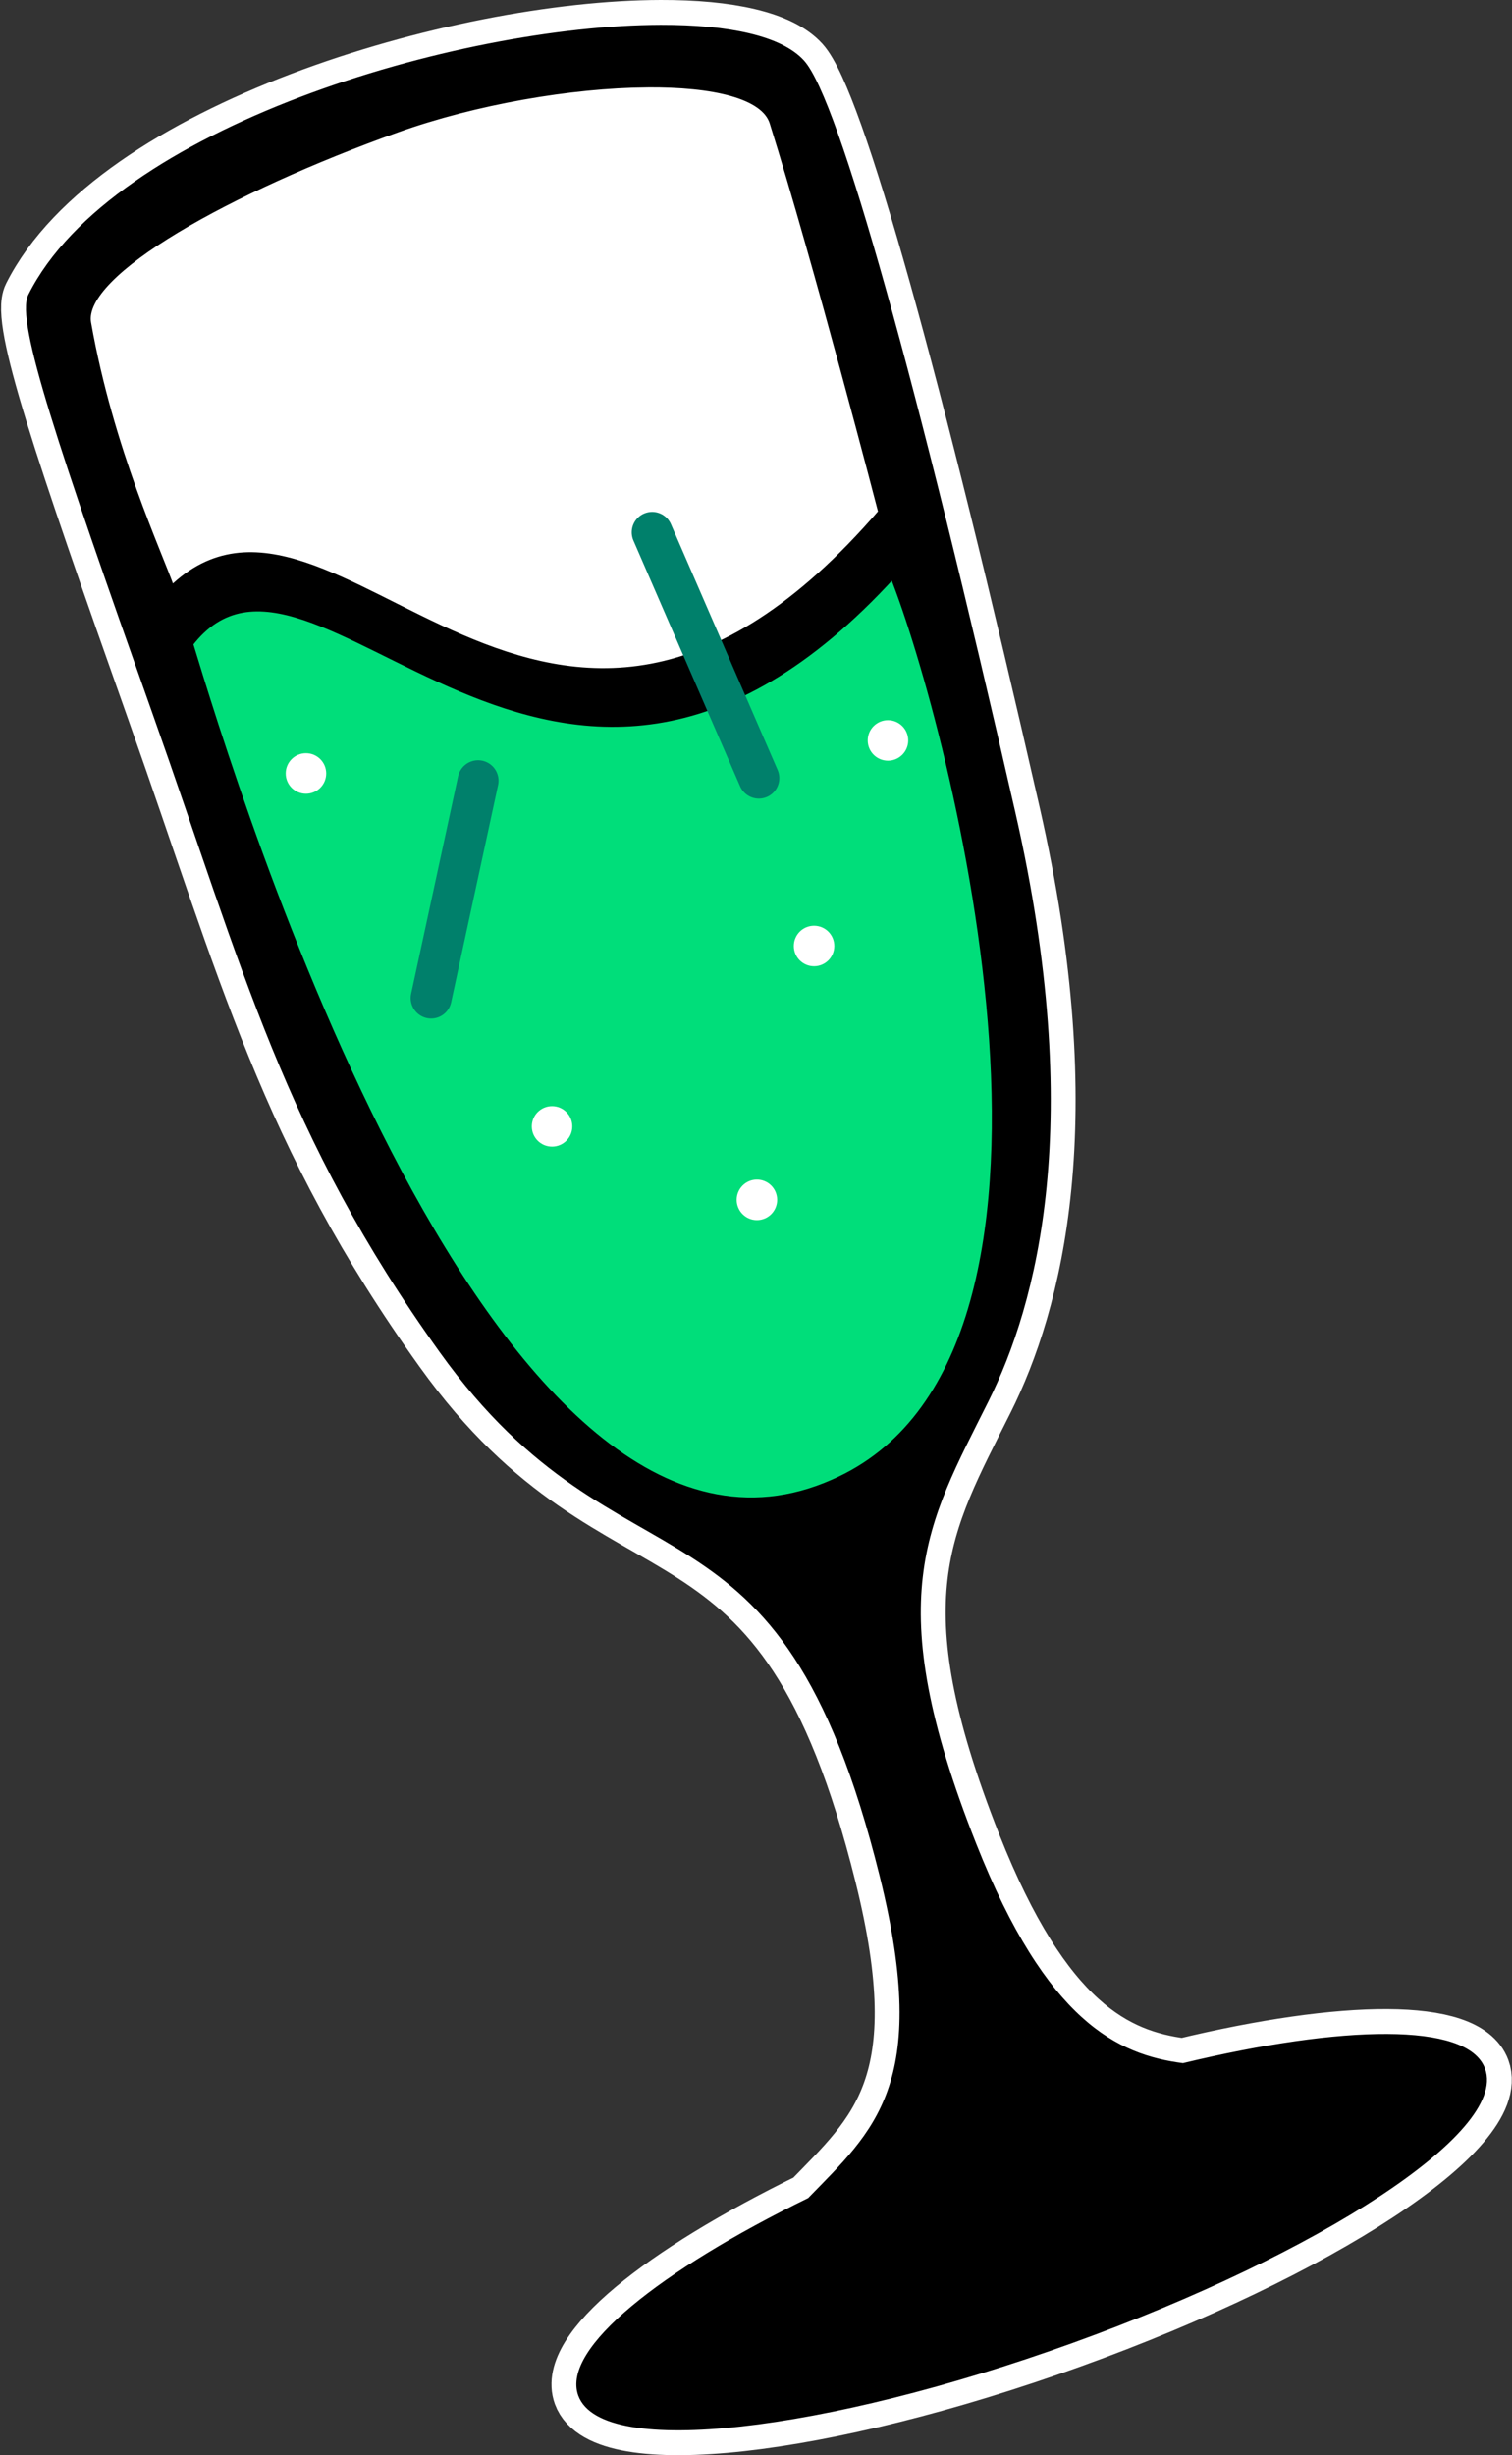
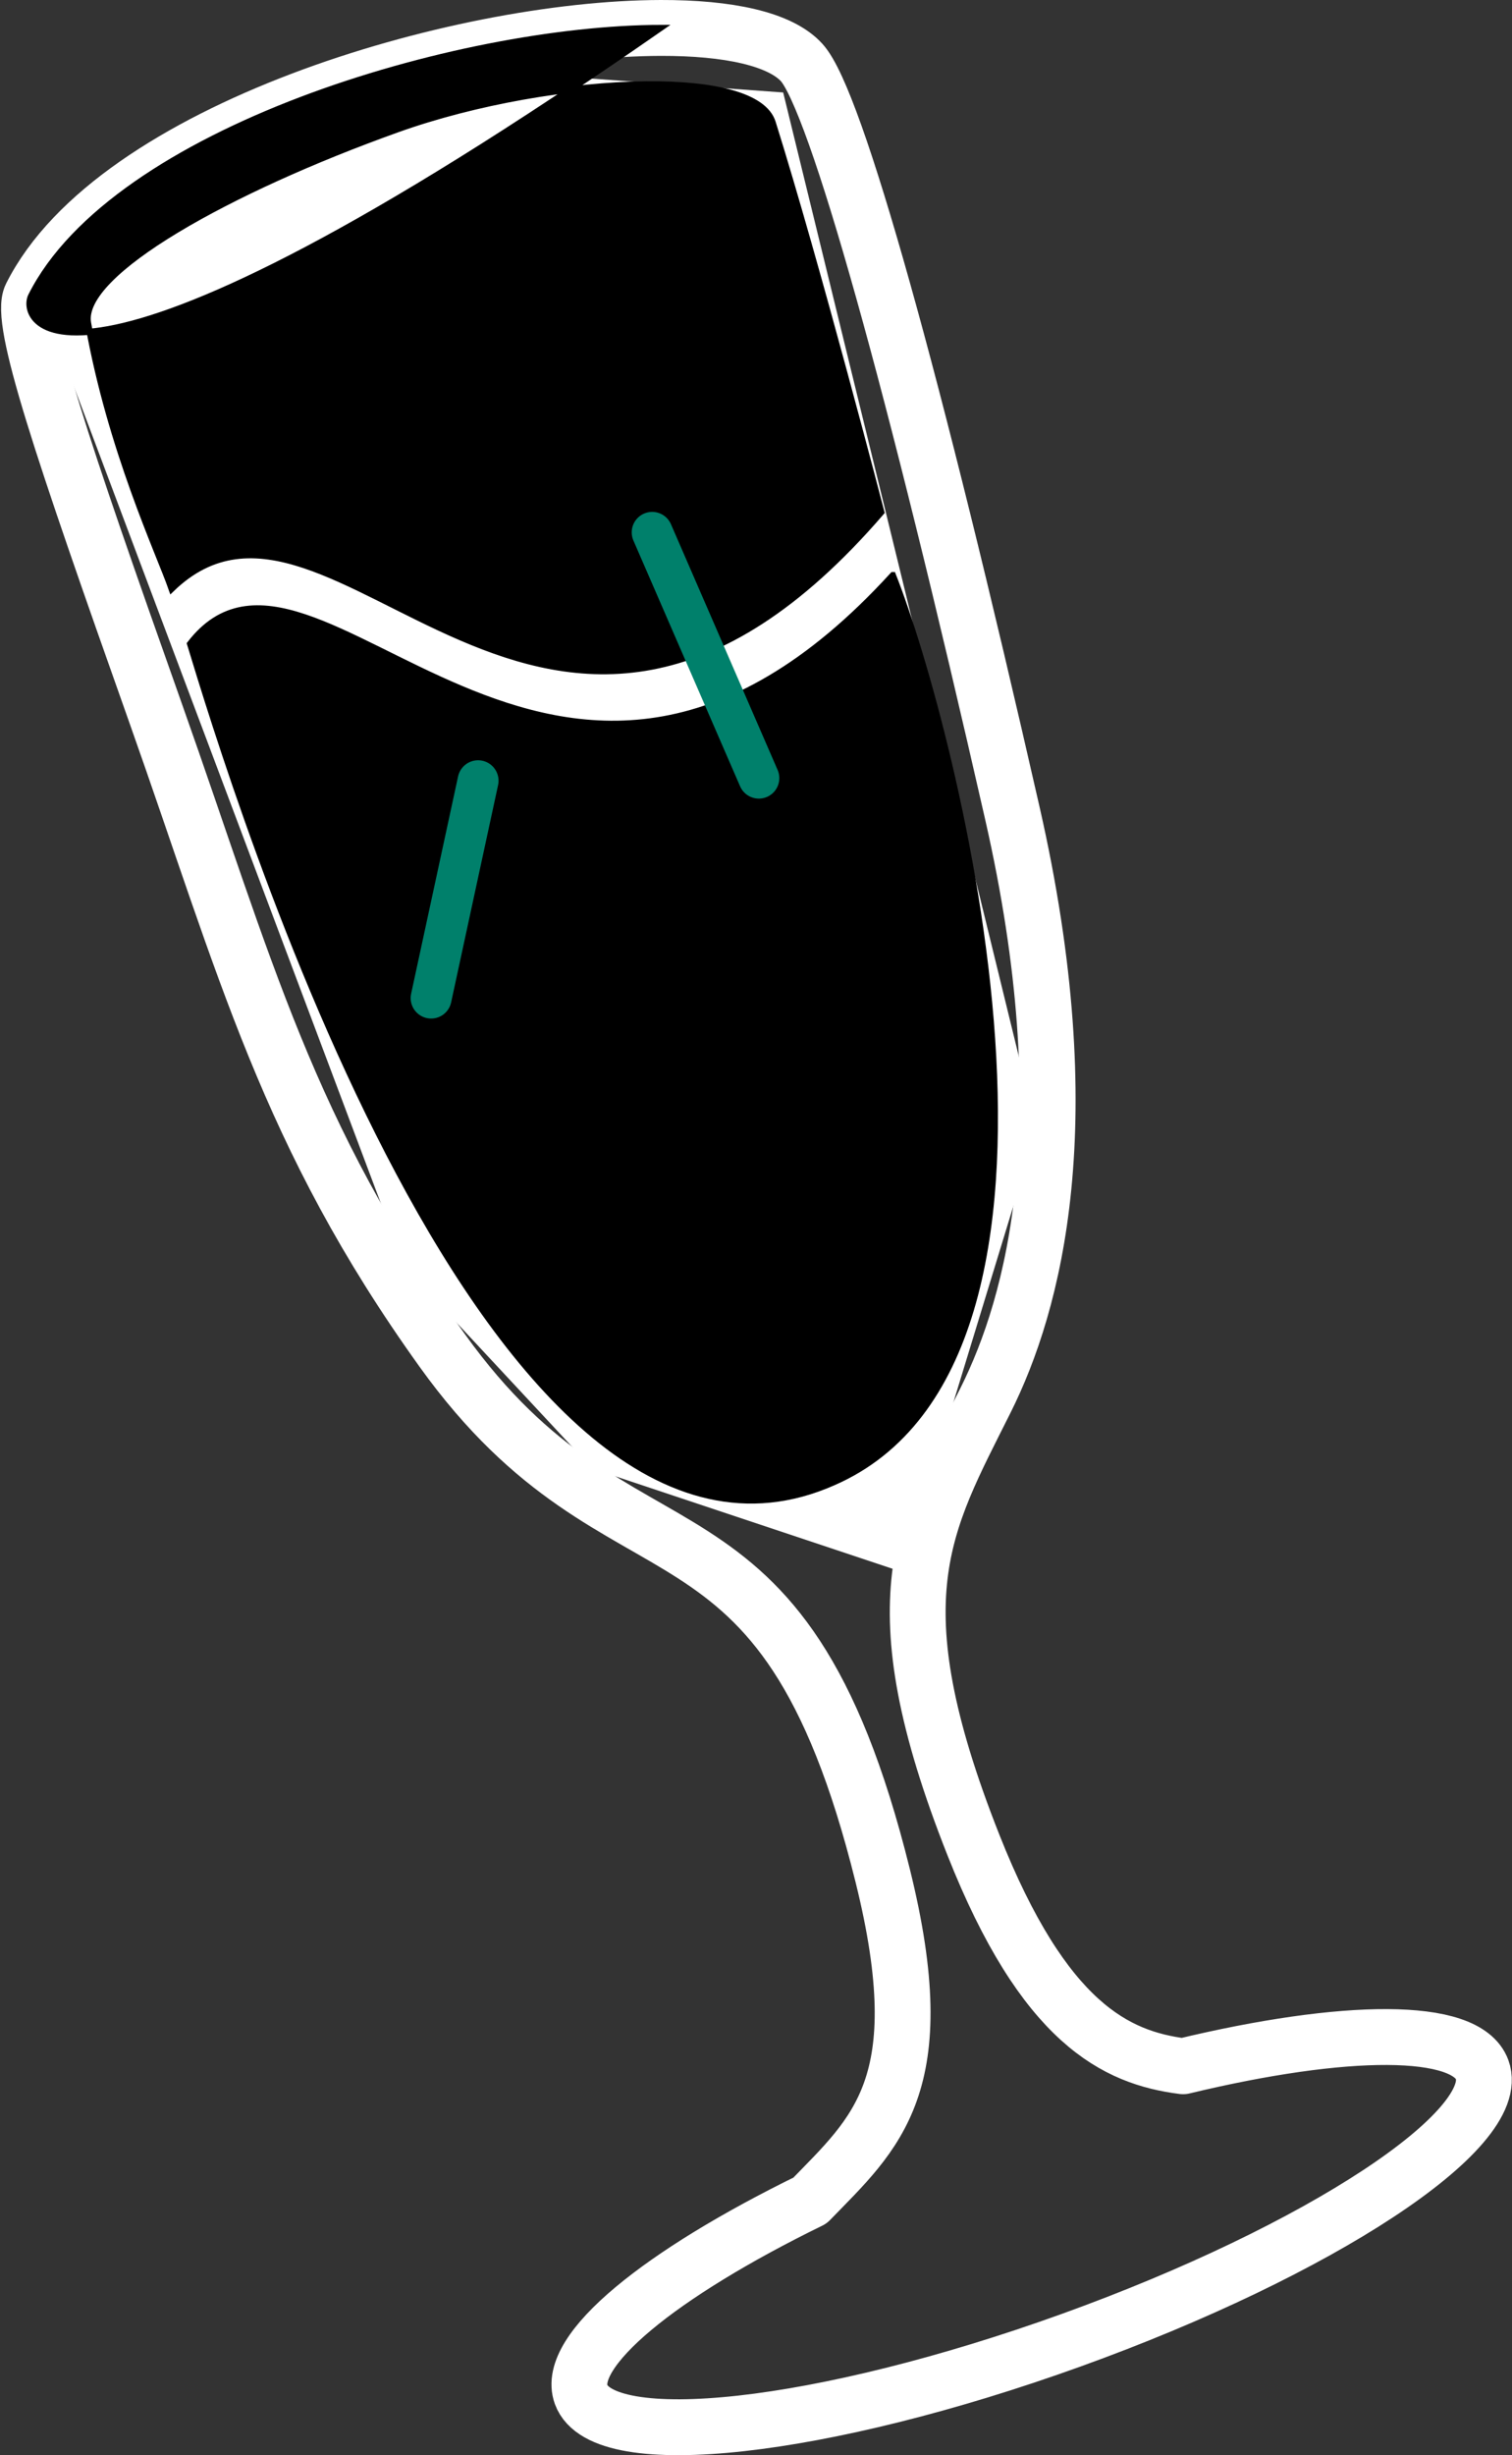
<svg xmlns="http://www.w3.org/2000/svg" version="1.0" width="246.467" height="399.908" id="atl-logo" xml:space="preserve">
  <rect width="100%" height="100%" fill="#333333" stroke="none" />
  <defs id="defs" />
  <g id="group" transform="matrix(-1,0,0,1,448.947,-8.262)">
    <path id="outline" d="m 341.25,12.812 c -11.022,-0.025 -19.497,1.777 -23,5.656 -5.557,6.154 -18.347,52.05 -34.312,122.188 -11.519,50.47 -3.527,79.904 4.344,95.656 10.063,20.139 17.905,32.248 2,72.438 -11.519,29.107 -23.272,34.678 -34.188,36.062 -26.306,-6.326 -46.157,-6.552 -48.75,0.562 -3.547,9.733 26.469,29.461 67,44.062 40.531,14.602 76.328,18.576 79.875,8.844 2.601,-7.138 -12.899,-19.662 -37.312,-31.594 -10.717,-11.043 -20.331,-18.734 -11.844,-52.938 16.603,-66.912 41.93,-43.915 71.781,-85.5 25.321,-35.275 32.026,-62.34 46.688,-103.688 C 439.065,80.754 445.886,60.474 443.875,56.469 430.332,29.495 374.316,12.889 341.25,12.812 Z" style="fill:none;stroke:#ffffff;stroke-width:9.1;stroke-linecap:round;stroke-linejoin:round;stroke-dasharray:none;stroke-opacity:1" />
    <path id="air" style="opacity:1;fill:#ffffff;fill-opacity:1;stroke-width:1.059;stroke-linejoin:round" transform="scale(-1,1)" d="m -321.283,23.324 41.327,168.926 -22.019,72.027 -50.381,-16.794 -30.602,-32.841 -57.495,-152.879 25.82,-25.527 46.598,-16.29 z" />
-     <path id="liquid" style="opacity:1;fill:#00de7a;fill-opacity:1;stroke-width:1.059;stroke-linejoin:round" transform="scale(-1,1)" d="m -316.251,159.048 c -1.823,0 -3.3,1.477 -3.3,3.3 0,1.823 1.477,3.3 3.3,3.3 1.823,0 3.3,-1.477 3.3,-3.3 0,-1.823 -1.477,-3.3 -3.3,-3.3 z m -9.314,41.348 c -1.823,0 -3.3,1.477 -3.3,3.3 0,1.823 1.477,3.3 3.3,3.3 1.823,0 3.3,-1.477 3.3,-3.3 0,-1.823 -1.477,-3.3 -3.3,-3.3 z m -33.394,-11.965 c -1.823,0 -3.3,1.477 -3.3,3.3 0,1.823 1.477,3.3 3.3,3.3 1.823,0 3.3,-1.477 3.3,-3.3 0,-1.823 -1.477,-3.3 -3.3,-3.3 z m 54.755,-62.865 c -1.823,0 -3.3,1.477 -3.3,3.3 0,1.823 1.477,3.3 3.3,3.3 1.823,0 3.3,-1.477 3.3,-3.3 0,-1.823 -1.477,-3.3 -3.3,-3.3 z m -94.868,5.381 c -1.823,0 -3.3,1.477 -3.3,3.3 0,1.823 1.477,3.3 3.3,3.3 1.823,0 3.3,-1.477 3.3,-3.3 0,-1.823 -1.477,-3.3 -3.3,-3.3 z m 100.455,-37.221 18.66,98.524 -22.019,72.027 -50.381,-16.794 -30.602,-32.841 -40.305,-100.763 11.942,-11.569 67.548,22.019 z" />
-     <path id="glass" d="m 341.25,12.812 c -11.022,-0.025 -19.497,1.777 -23,5.656 -5.557,6.154 -18.347,52.05 -34.312,122.188 -11.519,50.47 -3.527,79.904 4.344,95.656 10.063,20.139 17.905,32.248 2,72.438 -11.519,29.107 -23.272,34.678 -34.188,36.062 -26.306,-6.326 -46.157,-6.552 -48.75,0.562 -3.547,9.733 26.469,29.461 67,44.062 40.531,14.602 76.328,18.576 79.875,8.844 2.601,-7.138 -12.899,-19.662 -37.312,-31.594 -10.717,-11.043 -20.331,-18.734 -11.844,-52.938 16.603,-66.912 41.93,-43.915 71.781,-85.5 25.321,-35.275 32.026,-62.34 46.688,-103.688 C 439.065,80.754 445.886,60.474 443.875,56.469 430.332,29.495 374.316,12.889 341.25,12.812 Z M 343.531,22 c 12.319,0.108 27.979,2.796 40.688,7.344 27.237,9.745 51.817,23.366 50.375,31.531 -3.645,20.636 -11.601,37.493 -13.625,43.312 -26.635,-25.762 -60.839,51.119 -115.688,-12.5 0,10e-7 10.488,-40.415 17.719,-63.469 1.382,-4.405 9.662,-6.314 20.531,-6.219 z m -40.125,79.938 c 55.491,60.72 94.232,-15.16 114.562,11.188 C 411.006,135.992 369.046,274.45 313.125,249.719 266.801,229.526 293.628,126.571 303.406,101.938 Z" style="fill:#000000;stroke:#000000;stroke-opacity:1" />
+     <path id="glass" d="m 341.25,12.812 C 439.065,80.754 445.886,60.474 443.875,56.469 430.332,29.495 374.316,12.889 341.25,12.812 Z M 343.531,22 c 12.319,0.108 27.979,2.796 40.688,7.344 27.237,9.745 51.817,23.366 50.375,31.531 -3.645,20.636 -11.601,37.493 -13.625,43.312 -26.635,-25.762 -60.839,51.119 -115.688,-12.5 0,10e-7 10.488,-40.415 17.719,-63.469 1.382,-4.405 9.662,-6.314 20.531,-6.219 z m -40.125,79.938 c 55.491,60.72 94.232,-15.16 114.562,11.188 C 411.006,135.992 369.046,274.45 313.125,249.719 266.801,229.526 293.628,126.571 303.406,101.938 Z" style="fill:#000000;stroke:#000000;stroke-opacity:1" />
    <path id="line1" style="opacity:1;fill:none;stroke:#00806b;stroke-width:6.671;stroke-linecap:round;stroke-linejoin:miter;stroke-dasharray:none;stroke-opacity:1" d="m 378.67,170.826 -7.654,-35.396" />
    <path id="line2" style="opacity:1;fill:none;stroke:#00806b;stroke-width:6.671;stroke-linecap:round;stroke-linejoin:miter;stroke-dasharray:none;stroke-opacity:1" d="M 325.249,135.002 342.637,94.974" />
  </g>
</svg>